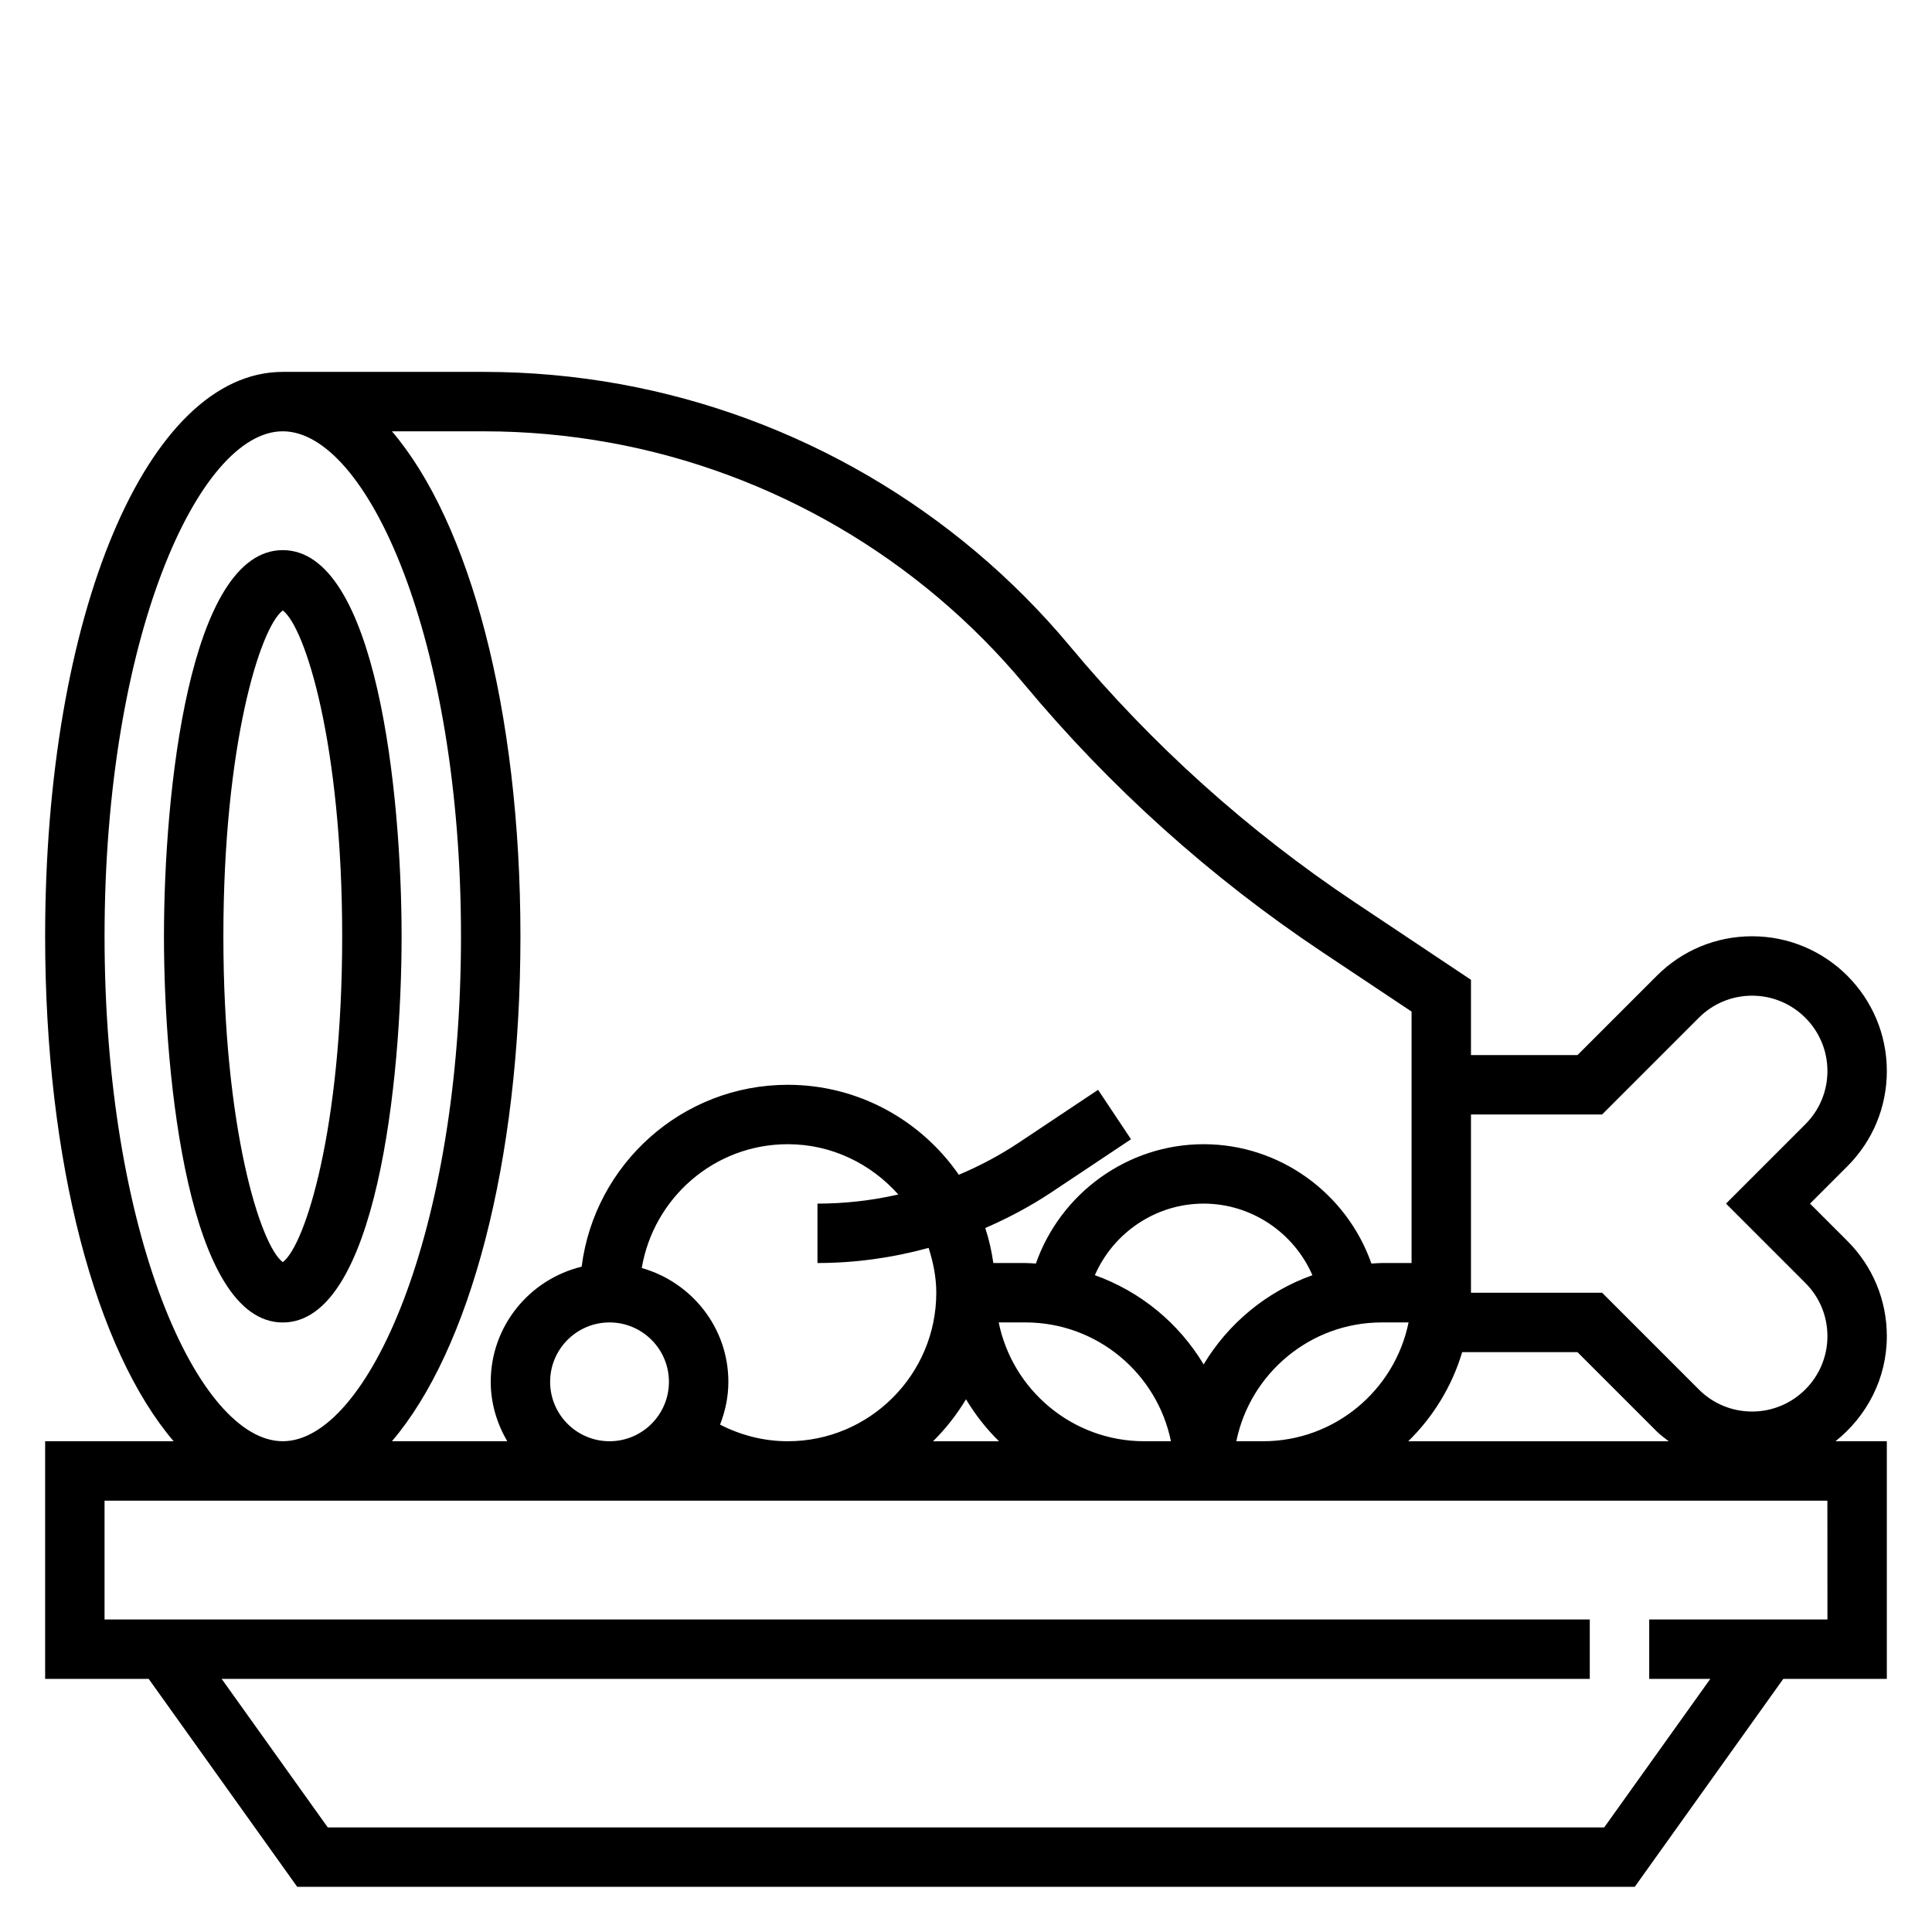
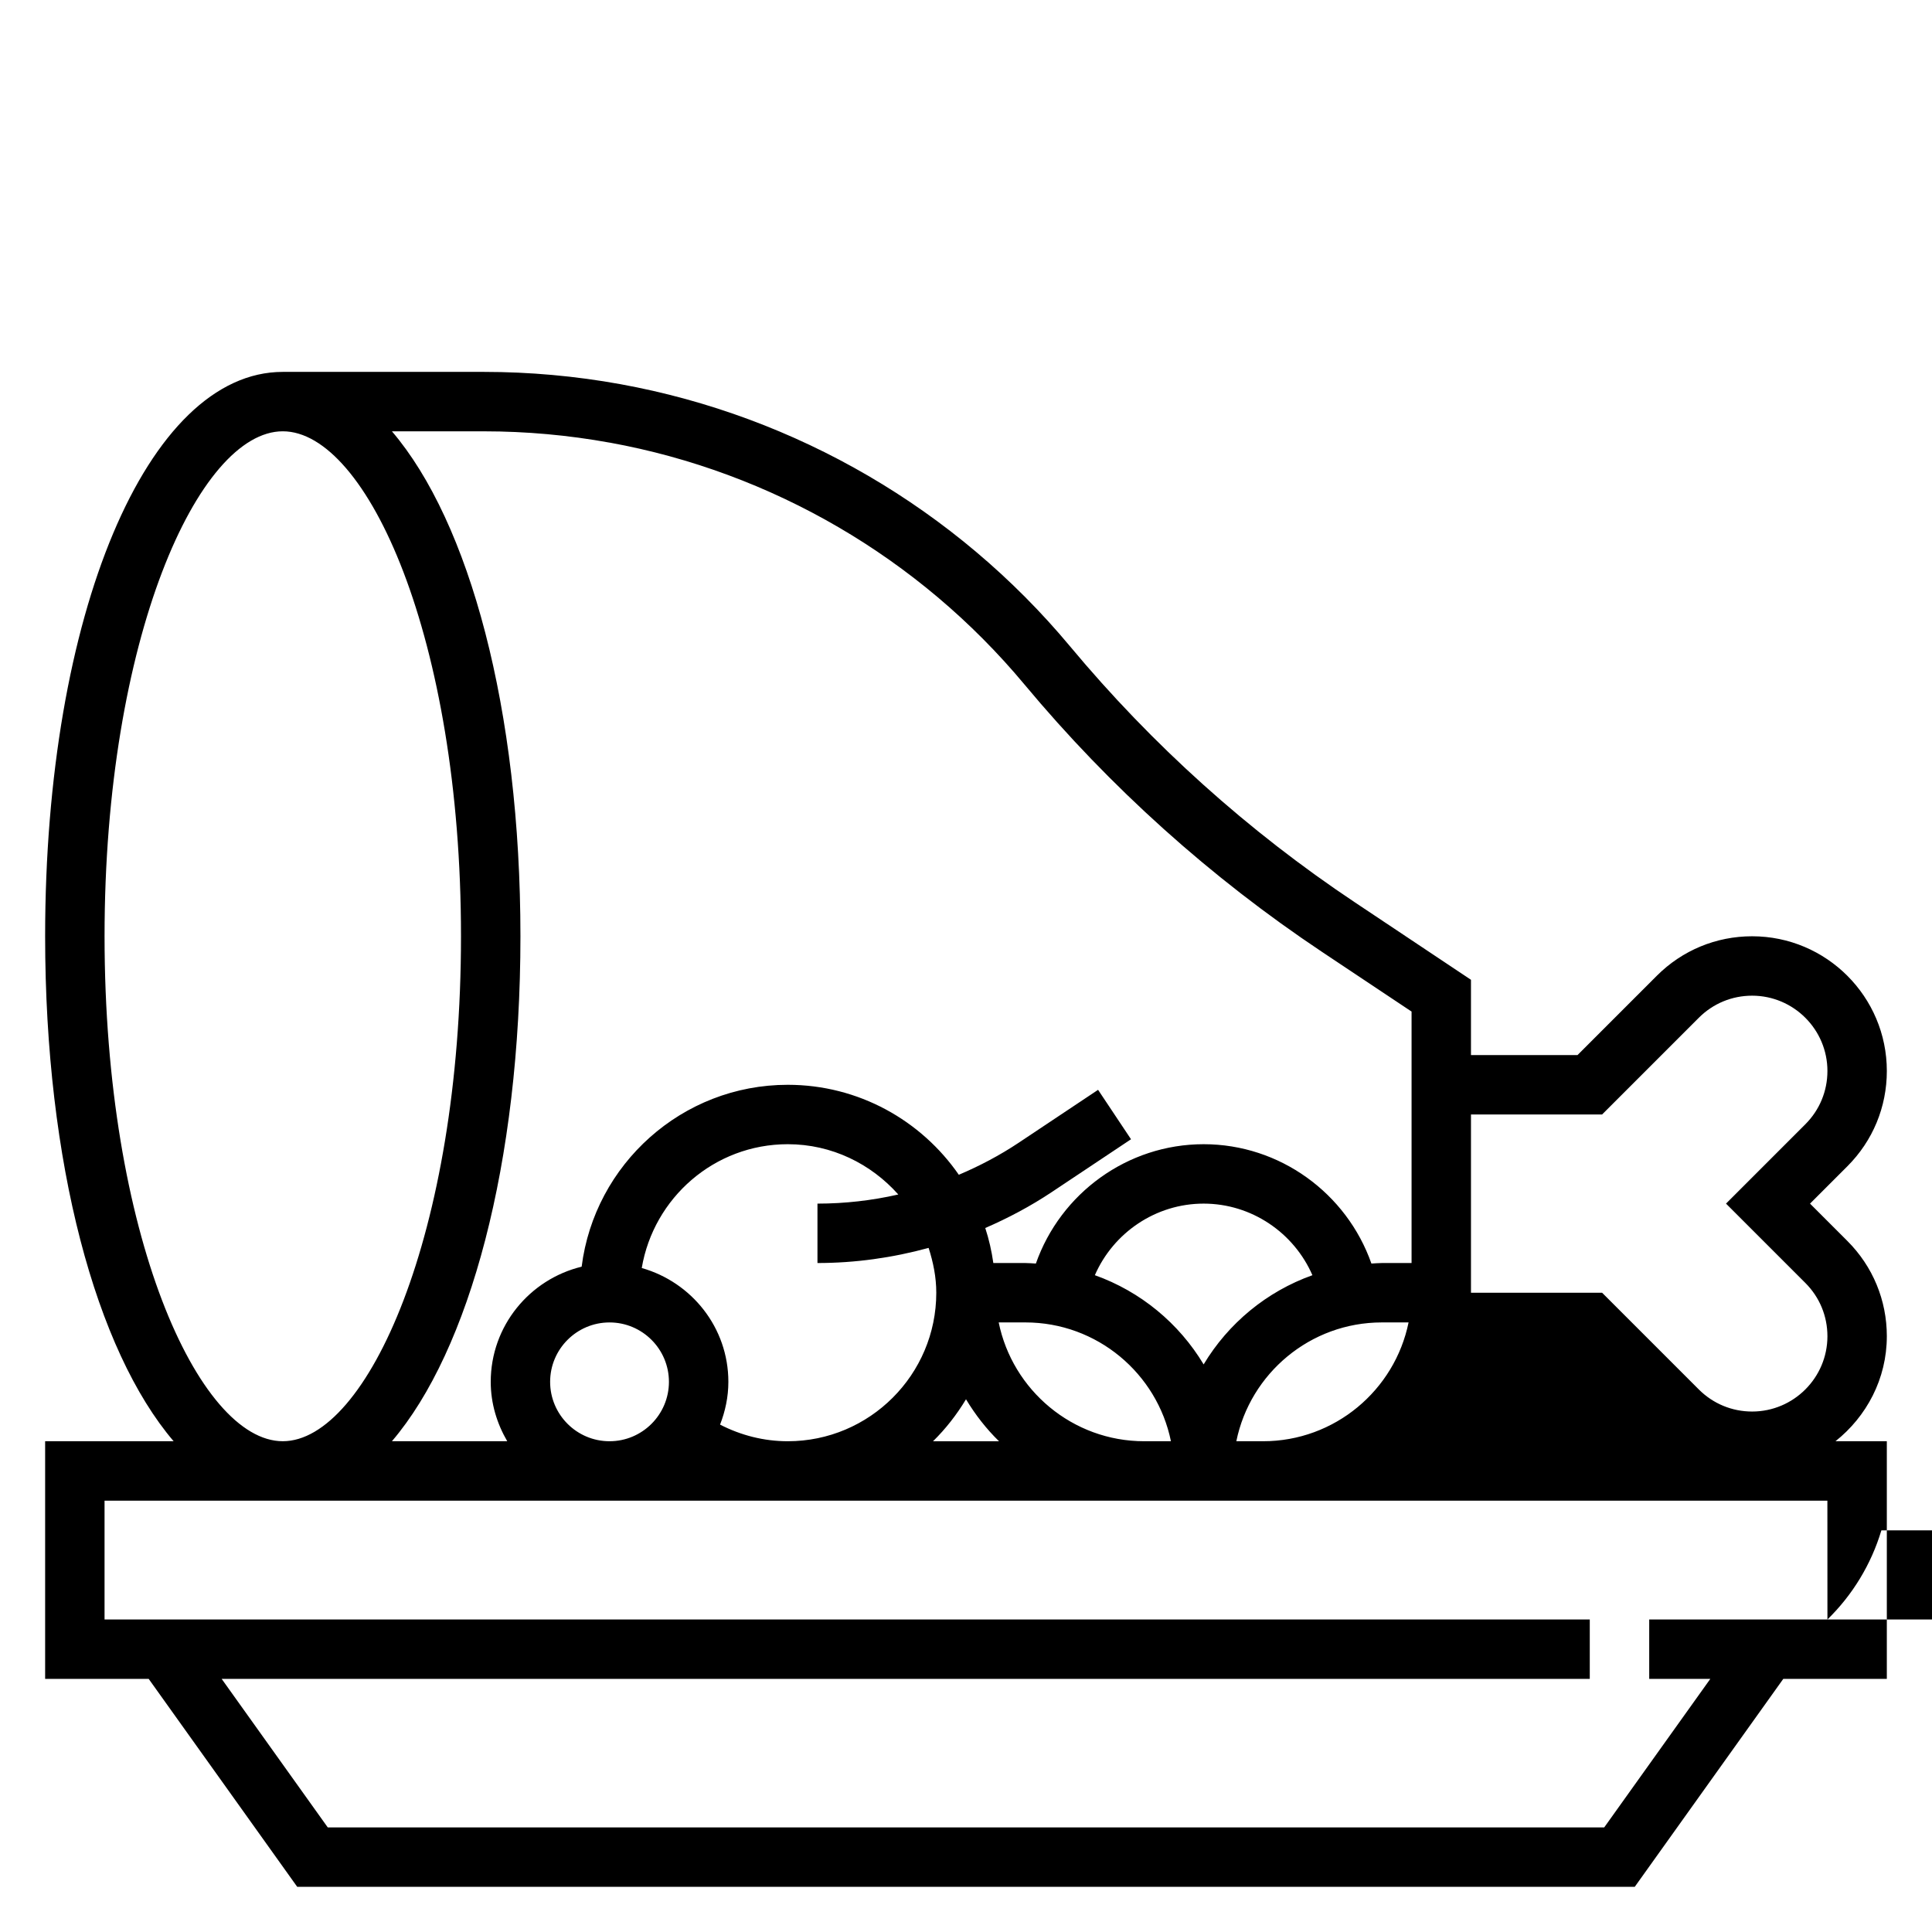
<svg xmlns="http://www.w3.org/2000/svg" fill="#000000" width="800px" height="800px" version="1.1" viewBox="144 144 512 512">
  <g>
-     <path d="m644.03 498.12c0-9.539-3.715-18.508-10.453-25.246l-9.902-9.902 9.902-9.902c6.738-6.742 10.453-15.707 10.453-25.25 0-19.688-16.012-35.699-35.699-35.699-9.531 0-18.5 3.715-25.246 10.453l-21.035 21.035h-28.227v-19.957l-30.691-20.469c-28.355-18.902-53.773-41.754-75.562-67.902-30.293-36.336-72.598-61.008-119.14-69.469-11.914-2.164-24.074-3.258-36.168-3.258h-53.324c-35.906 0-62.977 64.297-62.977 149.57 0 60.156 13.508 109.76 34.055 133.82l-34.055-0.004v62.977h27.441l39.359 55.105h354.47l39.359-55.105h27.438v-62.977h-13.609c8.227-6.539 13.609-16.523 13.609-27.824zm-75.461-58.766 25.648-25.648c3.762-3.762 8.785-5.84 14.113-5.84 10.996 0 19.957 8.957 19.957 19.953 0 5.336-2.078 10.344-5.84 14.113l-21.035 21.039 21.035 21.035c3.762 3.762 5.84 8.773 5.84 14.113 0 10.996-8.961 19.953-19.957 19.953-5.336 0-10.344-2.078-14.113-5.84l-25.648-25.648h-34.746v-47.23zm-262.95-178.05c42.91 7.801 81.926 30.551 109.85 64.062 22.766 27.316 49.316 51.176 78.926 70.926l23.684 15.785v66.637h-7.871c-0.938 0-1.852 0.094-2.769 0.141-6.551-18.633-24.27-31.629-44.461-31.629-20.191 0-37.91 12.996-44.461 31.629-0.922-0.047-1.836-0.141-2.773-0.141h-8.5c-0.457-3.188-1.156-6.297-2.141-9.281 6.094-2.644 11.988-5.769 17.594-9.5l21.035-14.02-8.73-13.098-21.035 14.02c-5.047 3.363-10.367 6.156-15.871 8.492-9.965-14.391-26.551-23.844-45.328-23.844-28.039 0-51.207 21.074-54.625 48.199-13.789 3.344-24.094 15.711-24.094 30.52 0 5.762 1.668 11.09 4.375 15.742h-30.566c20.555-24.062 34.062-73.664 34.062-133.82 0-60.156-13.508-109.76-34.055-133.82h24.41c11.141 0 22.367 1.008 33.348 3.008zm173.1 264.64h-7.078c3.66-17.941 19.555-31.488 38.566-31.488h7.078c-3.652 17.941-19.555 31.488-38.566 31.488zm-188.93-15.742c0-8.684 7.062-15.742 15.742-15.742 8.684 0 15.742 7.062 15.742 15.742 0 8.684-7.062 15.742-15.742 15.742s-15.742-7.059-15.742-15.742zm45.035 11.336c1.371-3.527 2.199-7.328 2.199-11.336 0-14.391-9.754-26.418-22.953-30.164 3.137-18.578 19.238-32.812 38.695-32.812 11.684 0 22.074 5.219 29.293 13.328-6.984 1.59-14.156 2.418-21.422 2.418v15.742c10.035 0 19.918-1.402 29.457-4.008 1.207 3.773 2.031 7.715 2.031 11.879 0 21.703-17.656 39.359-39.359 39.359-6.305 0-12.406-1.559-17.941-4.406zm65.176-6.715c2.449 4.07 5.367 7.824 8.746 11.125h-17.484c3.367-3.309 6.289-7.055 8.738-11.125zm8.664-20.367h7.078c19.012 0 34.914 13.547 38.566 31.488h-7.078c-19.012 0-34.914-13.547-38.566-31.488zm25.484-12.516c4.91-11.266 16.137-18.969 28.828-18.969 12.691 0 23.914 7.707 28.828 18.973-12.129 4.32-22.293 12.754-28.828 23.641-6.535-10.891-16.699-19.32-28.828-23.645zm-262.44-89.82c0-78.871 24.891-133.82 47.23-133.82s47.23 54.953 47.23 133.82-24.891 133.82-47.23 133.82-47.23-54.953-47.23-133.82zm456.58 181.06h-47.23v15.742h16.191l-28.117 39.359-338.27 0.004-28.117-39.359 362.56-0.004v-15.742h-393.6v-31.488h456.57zm-111.09-47.234c6.606-6.453 11.578-14.547 14.297-23.617h30.551l21.035 21.035c0.969 0.969 2.086 1.738 3.141 2.582z" />
-     <path d="m218.94 289.79c-24.852 0-31.488 64.324-31.488 102.34 0 38.008 6.637 102.34 31.488 102.34 24.852 0 31.488-64.332 31.488-102.34 0-38.012-6.637-102.34-31.488-102.34zm0 188.69c-5.934-4.434-15.742-35.449-15.742-86.352s9.809-81.918 15.742-86.348c5.934 4.426 15.742 35.441 15.742 86.348 0.004 50.902-9.805 81.918-15.742 86.352z" />
+     <path d="m644.03 498.12c0-9.539-3.715-18.508-10.453-25.246l-9.902-9.902 9.902-9.902c6.738-6.742 10.453-15.707 10.453-25.25 0-19.688-16.012-35.699-35.699-35.699-9.531 0-18.5 3.715-25.246 10.453l-21.035 21.035h-28.227v-19.957l-30.691-20.469c-28.355-18.902-53.773-41.754-75.562-67.902-30.293-36.336-72.598-61.008-119.14-69.469-11.914-2.164-24.074-3.258-36.168-3.258h-53.324c-35.906 0-62.977 64.297-62.977 149.57 0 60.156 13.508 109.76 34.055 133.82l-34.055-0.004v62.977h27.441l39.359 55.105h354.47l39.359-55.105h27.438v-62.977h-13.609c8.227-6.539 13.609-16.523 13.609-27.824zm-75.461-58.766 25.648-25.648c3.762-3.762 8.785-5.84 14.113-5.84 10.996 0 19.957 8.957 19.957 19.953 0 5.336-2.078 10.344-5.84 14.113l-21.035 21.039 21.035 21.035c3.762 3.762 5.84 8.773 5.84 14.113 0 10.996-8.961 19.953-19.957 19.953-5.336 0-10.344-2.078-14.113-5.84l-25.648-25.648h-34.746v-47.23zm-262.95-178.05c42.91 7.801 81.926 30.551 109.85 64.062 22.766 27.316 49.316 51.176 78.926 70.926l23.684 15.785v66.637h-7.871c-0.938 0-1.852 0.094-2.769 0.141-6.551-18.633-24.27-31.629-44.461-31.629-20.191 0-37.91 12.996-44.461 31.629-0.922-0.047-1.836-0.141-2.773-0.141h-8.5c-0.457-3.188-1.156-6.297-2.141-9.281 6.094-2.644 11.988-5.769 17.594-9.5l21.035-14.02-8.73-13.098-21.035 14.02c-5.047 3.363-10.367 6.156-15.871 8.492-9.965-14.391-26.551-23.844-45.328-23.844-28.039 0-51.207 21.074-54.625 48.199-13.789 3.344-24.094 15.711-24.094 30.52 0 5.762 1.668 11.09 4.375 15.742h-30.566c20.555-24.062 34.062-73.664 34.062-133.82 0-60.156-13.508-109.76-34.055-133.82h24.41c11.141 0 22.367 1.008 33.348 3.008zm173.1 264.64h-7.078c3.66-17.941 19.555-31.488 38.566-31.488h7.078c-3.652 17.941-19.555 31.488-38.566 31.488zm-188.93-15.742c0-8.684 7.062-15.742 15.742-15.742 8.684 0 15.742 7.062 15.742 15.742 0 8.684-7.062 15.742-15.742 15.742s-15.742-7.059-15.742-15.742zm45.035 11.336c1.371-3.527 2.199-7.328 2.199-11.336 0-14.391-9.754-26.418-22.953-30.164 3.137-18.578 19.238-32.812 38.695-32.812 11.684 0 22.074 5.219 29.293 13.328-6.984 1.59-14.156 2.418-21.422 2.418v15.742c10.035 0 19.918-1.402 29.457-4.008 1.207 3.773 2.031 7.715 2.031 11.879 0 21.703-17.656 39.359-39.359 39.359-6.305 0-12.406-1.559-17.941-4.406zm65.176-6.715c2.449 4.07 5.367 7.824 8.746 11.125h-17.484c3.367-3.309 6.289-7.055 8.738-11.125zm8.664-20.367h7.078c19.012 0 34.914 13.547 38.566 31.488h-7.078c-19.012 0-34.914-13.547-38.566-31.488zm25.484-12.516c4.91-11.266 16.137-18.969 28.828-18.969 12.691 0 23.914 7.707 28.828 18.973-12.129 4.32-22.293 12.754-28.828 23.641-6.535-10.891-16.699-19.32-28.828-23.645zm-262.44-89.82c0-78.871 24.891-133.82 47.23-133.82s47.23 54.953 47.23 133.82-24.891 133.82-47.23 133.82-47.23-54.953-47.23-133.82zm456.58 181.06h-47.23v15.742h16.191l-28.117 39.359-338.27 0.004-28.117-39.359 362.56-0.004v-15.742h-393.6v-31.488h456.57zc6.606-6.453 11.578-14.547 14.297-23.617h30.551l21.035 21.035c0.969 0.969 2.086 1.738 3.141 2.582z" />
  </g>
</svg>